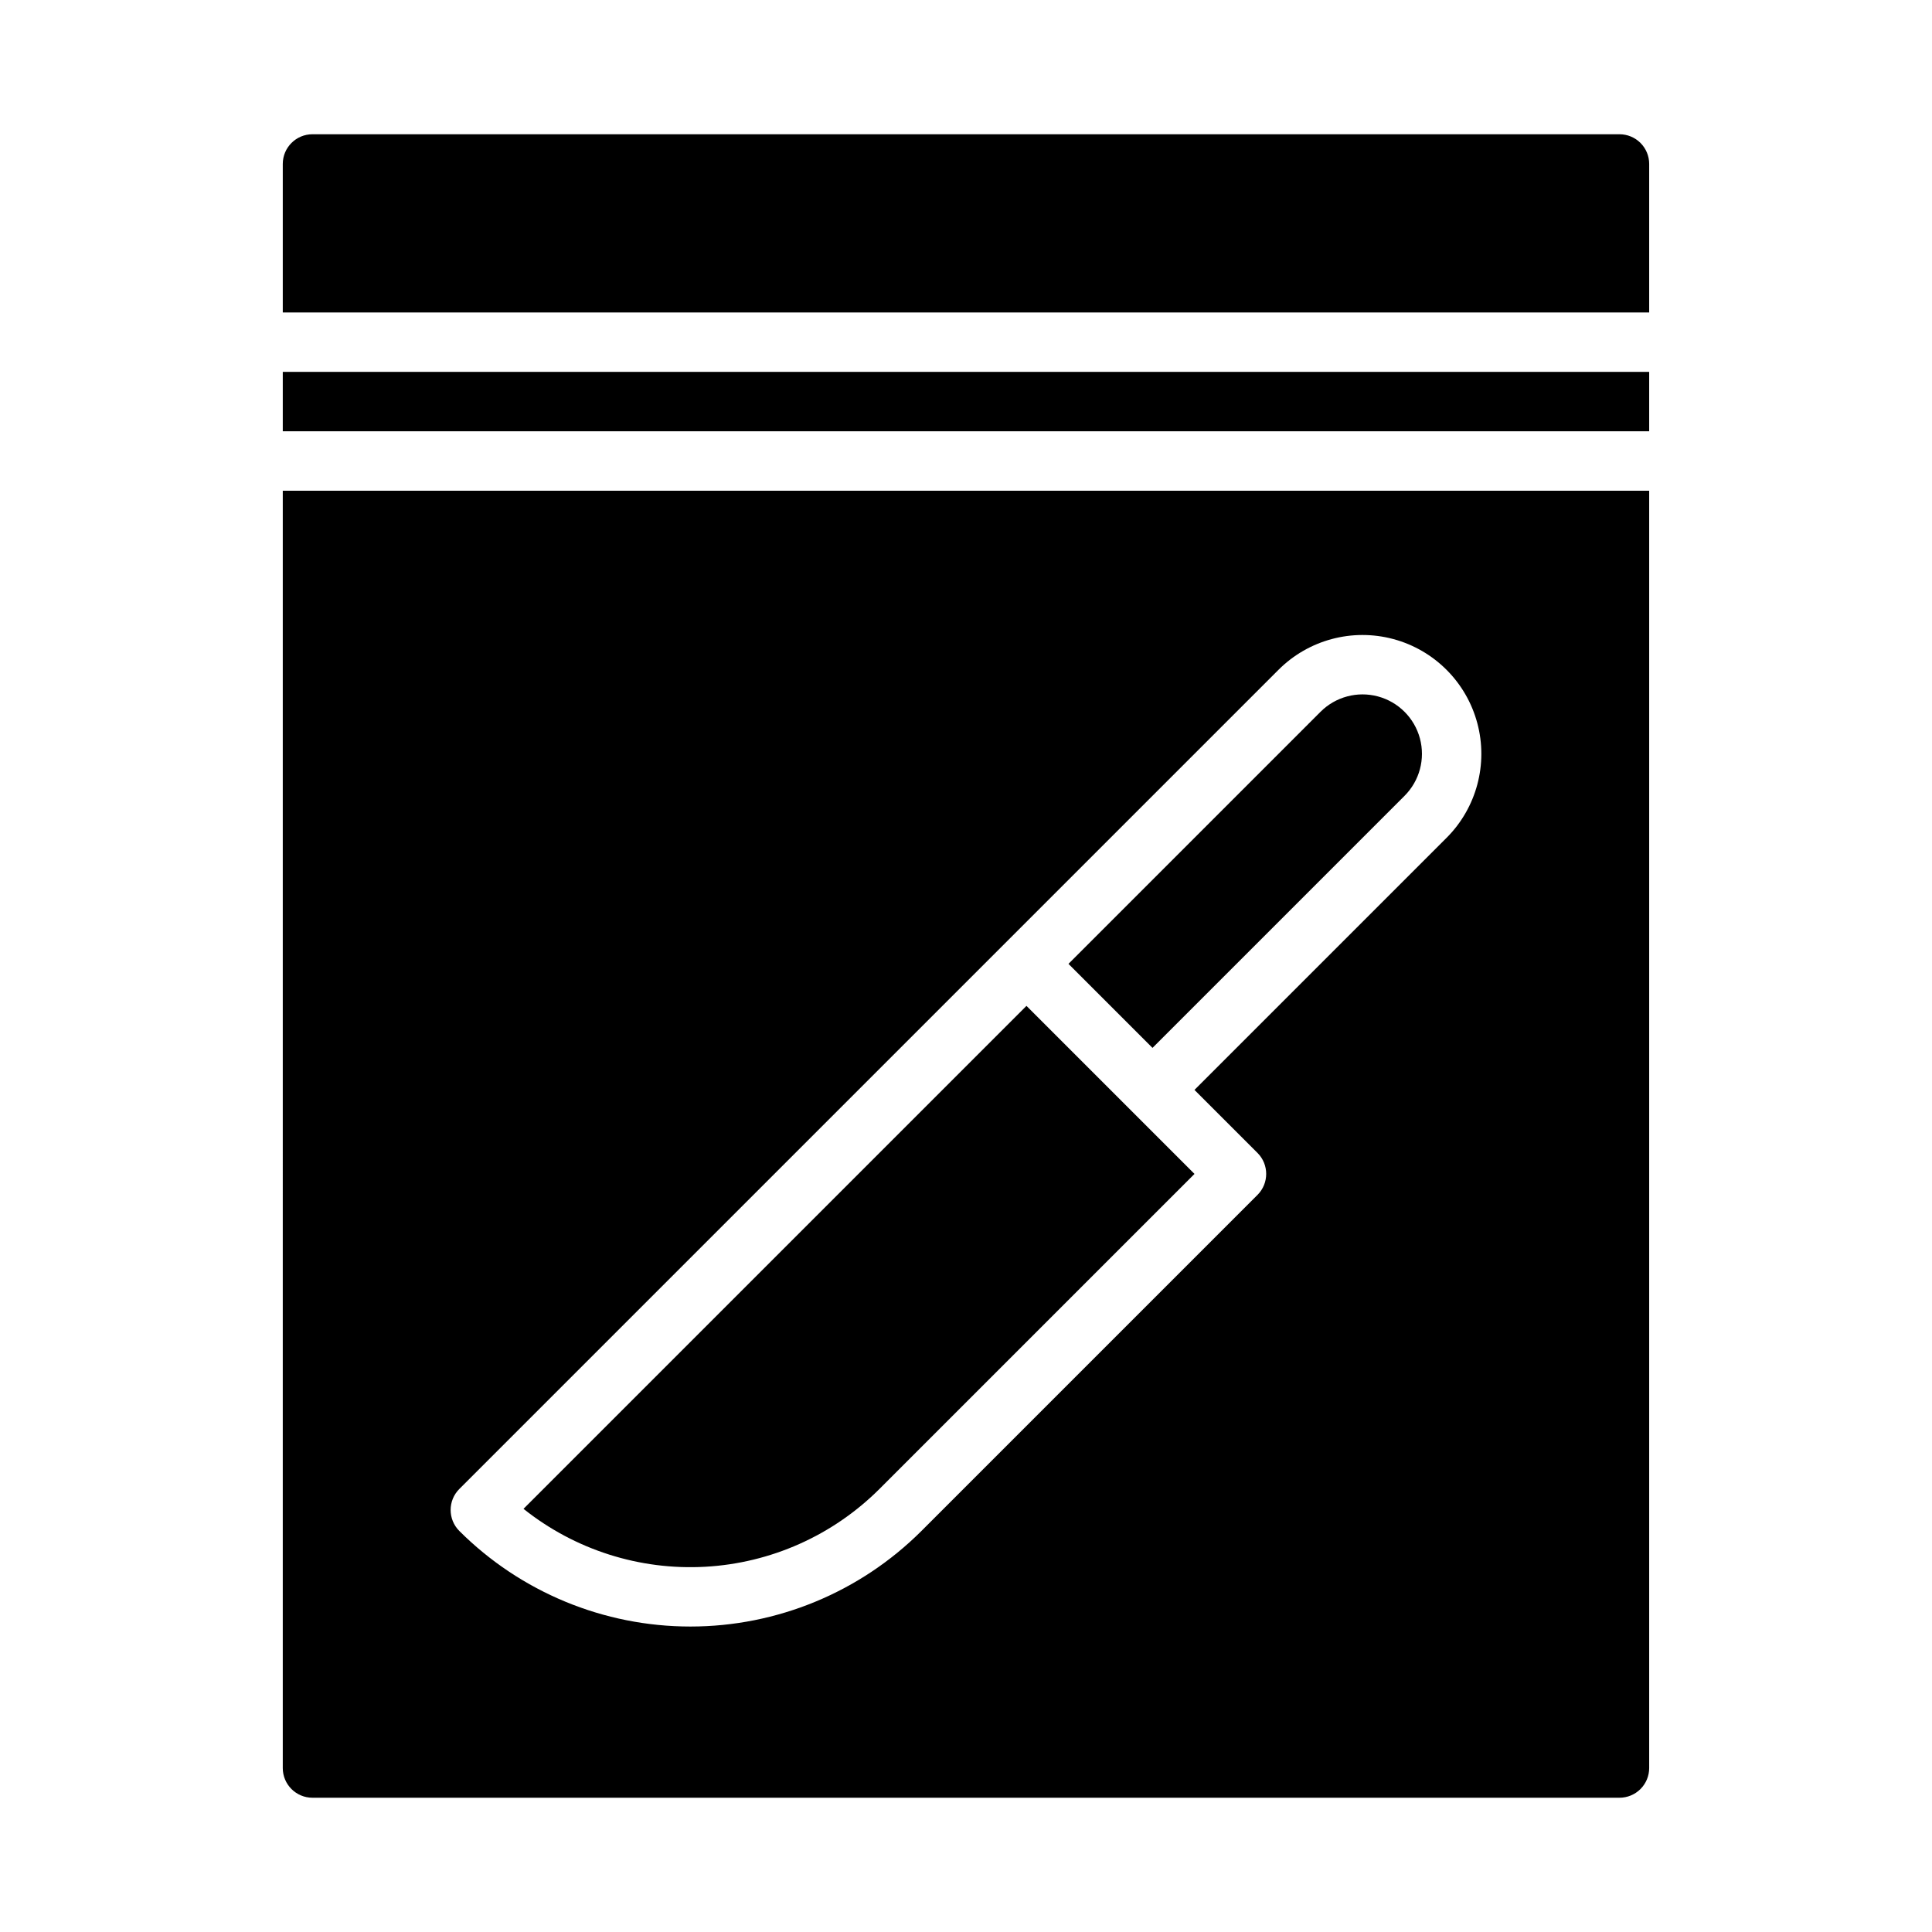
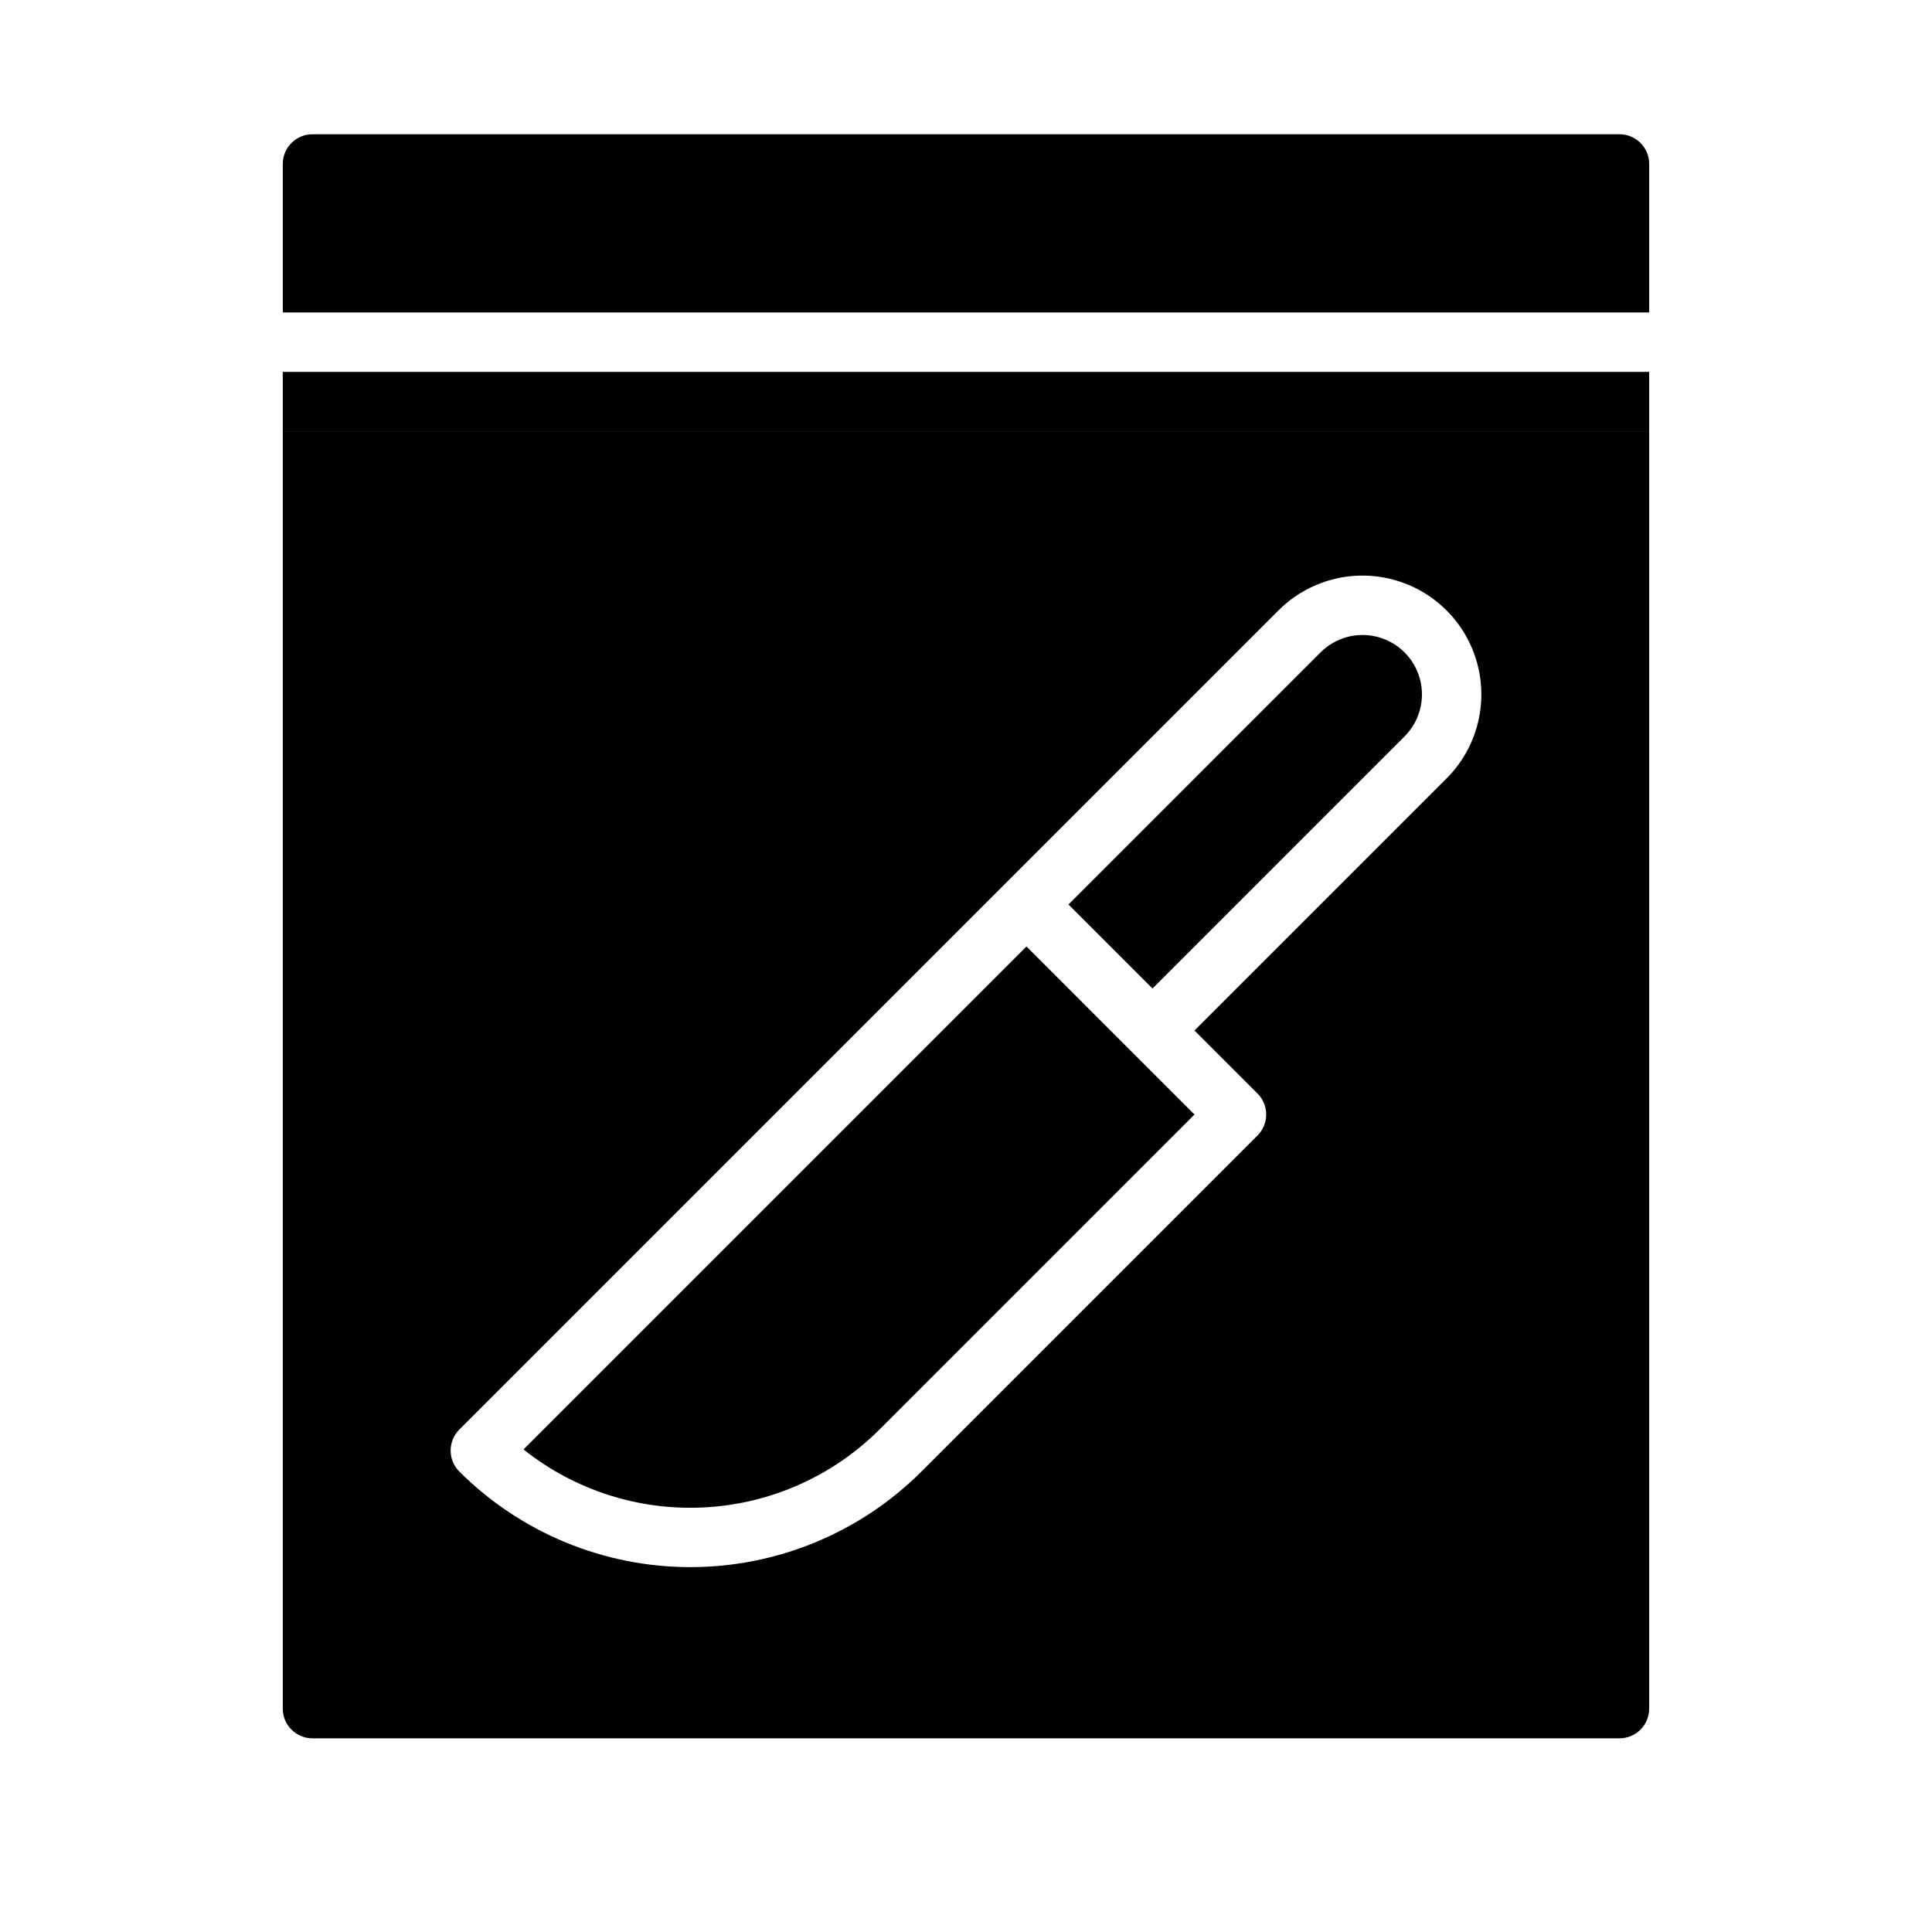
<svg xmlns="http://www.w3.org/2000/svg" fill="#000000" width="800px" height="800px" version="1.1" viewBox="144 144 512 512">
-   <path d="m581.05 187.45v39.359h-362.11v-39.359c0-4.348 3.523-7.871 7.871-7.871h346.37c2.086 0 4.09 0.828 5.566 2.305 1.477 1.477 2.305 3.481 2.305 5.566zm-362.11 70.848h362.11v-15.742h-362.11zm158.12 280.3 83.496-83.496-16.695-16.695-27.836-27.84-133.29 133.29c13.625 10.859 30.766 16.324 48.16 15.352 17.398-0.969 33.828-8.305 46.16-20.609zm-158.12-264.55h362.11v338.5c0 2.09-0.828 4.09-2.305 5.566s-3.481 2.305-5.566 2.305h-346.37c-4.348 0-7.871-3.523-7.871-7.871zm46.789 275.68v-0.004c16.254 16.219 38.273 25.324 61.23 25.324 22.957 0 44.977-9.105 61.23-25.324l89.059-89.059c3.074-3.074 3.074-8.059 0-11.129l-16.699-16.699 66.797-66.797h0.004c7.953-7.953 11.062-19.551 8.148-30.414-2.91-10.867-11.398-19.355-22.266-22.27-10.863-2.91-22.461 0.195-30.414 8.148l-217.09 217.09c-3.074 3.074-3.074 8.055 0 11.129zm250.49-194.82v-0.004c3.981-3.977 5.531-9.773 4.078-15.207-1.457-5.434-5.699-9.68-11.133-11.137-5.434-1.457-11.234 0.098-15.211 4.074l-66.797 66.797 22.27 22.27z" />
+   <path d="m581.05 187.45v39.359h-362.11v-39.359c0-4.348 3.523-7.871 7.871-7.871h346.37c2.086 0 4.09 0.828 5.566 2.305 1.477 1.477 2.305 3.481 2.305 5.566zm-362.11 70.848h362.11v-15.742h-362.11m158.12 280.3 83.496-83.496-16.695-16.695-27.836-27.84-133.29 133.29c13.625 10.859 30.766 16.324 48.16 15.352 17.398-0.969 33.828-8.305 46.16-20.609zm-158.12-264.55h362.11v338.5c0 2.09-0.828 4.09-2.305 5.566s-3.481 2.305-5.566 2.305h-346.37c-4.348 0-7.871-3.523-7.871-7.871zm46.789 275.68v-0.004c16.254 16.219 38.273 25.324 61.23 25.324 22.957 0 44.977-9.105 61.23-25.324l89.059-89.059c3.074-3.074 3.074-8.059 0-11.129l-16.699-16.699 66.797-66.797h0.004c7.953-7.953 11.062-19.551 8.148-30.414-2.91-10.867-11.398-19.355-22.266-22.27-10.863-2.91-22.461 0.195-30.414 8.148l-217.09 217.09c-3.074 3.074-3.074 8.055 0 11.129zm250.49-194.82v-0.004c3.981-3.977 5.531-9.773 4.078-15.207-1.457-5.434-5.699-9.68-11.133-11.137-5.434-1.457-11.234 0.098-15.211 4.074l-66.797 66.797 22.27 22.27z" />
</svg>